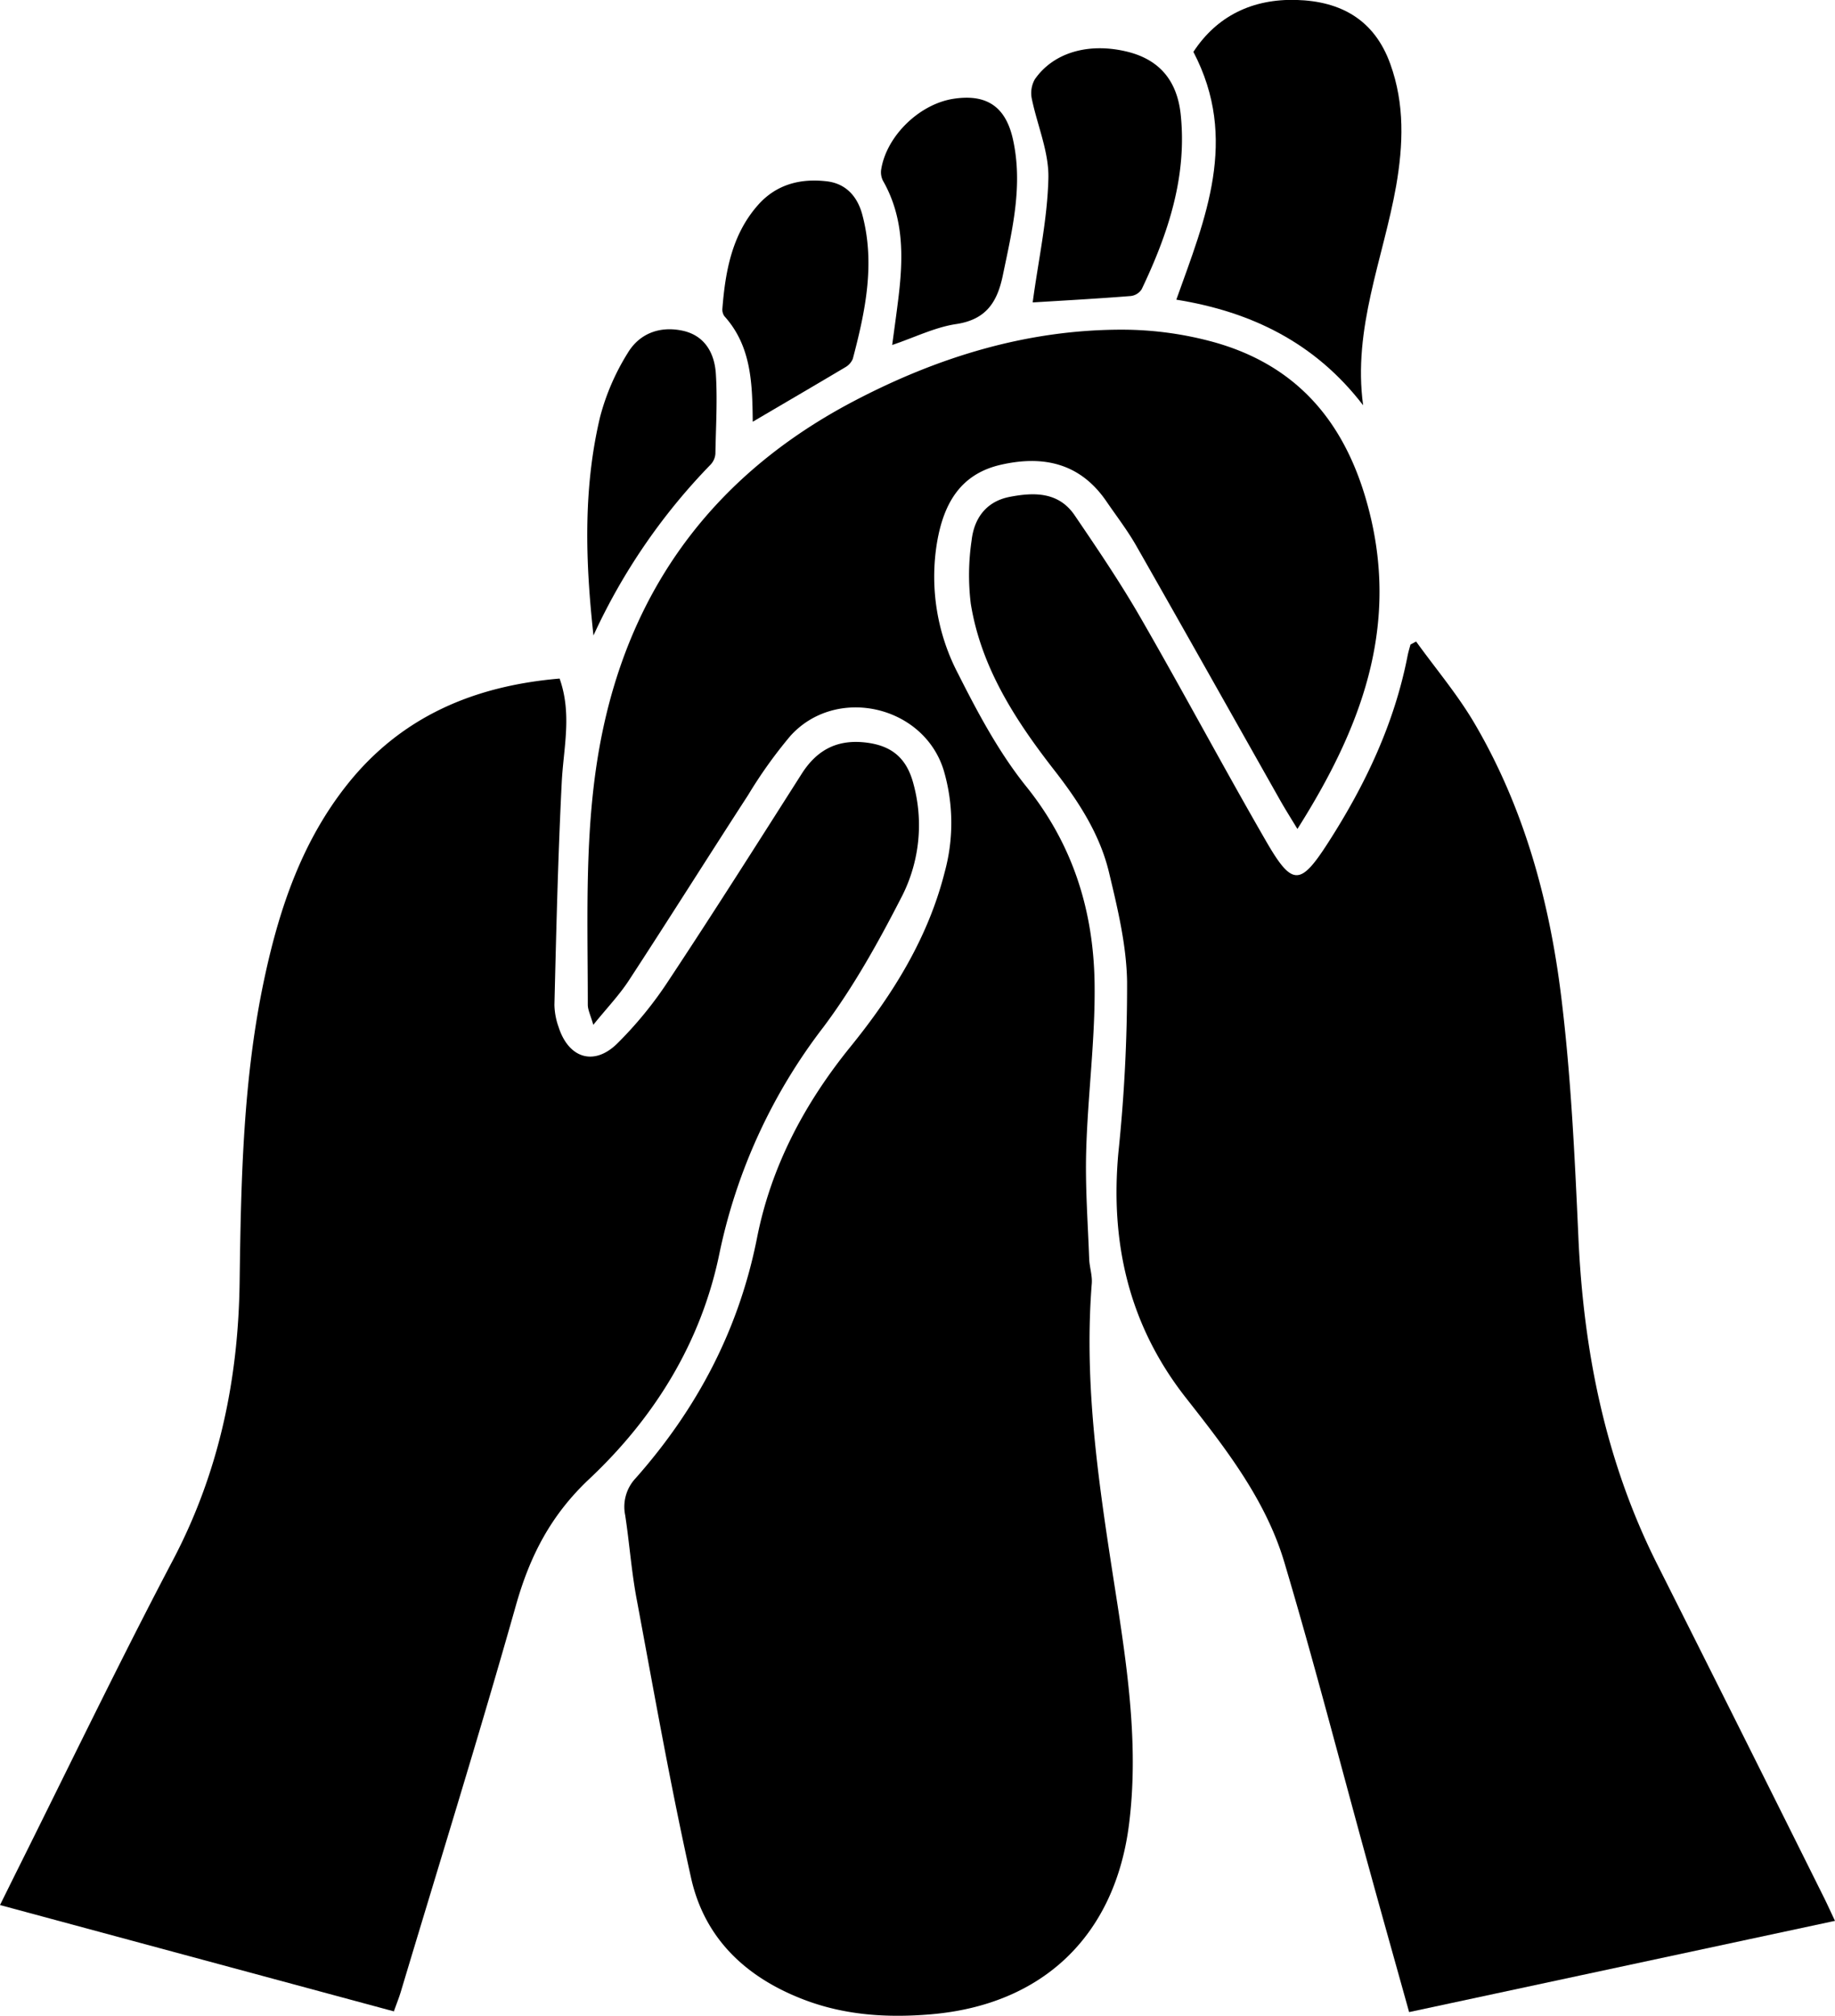
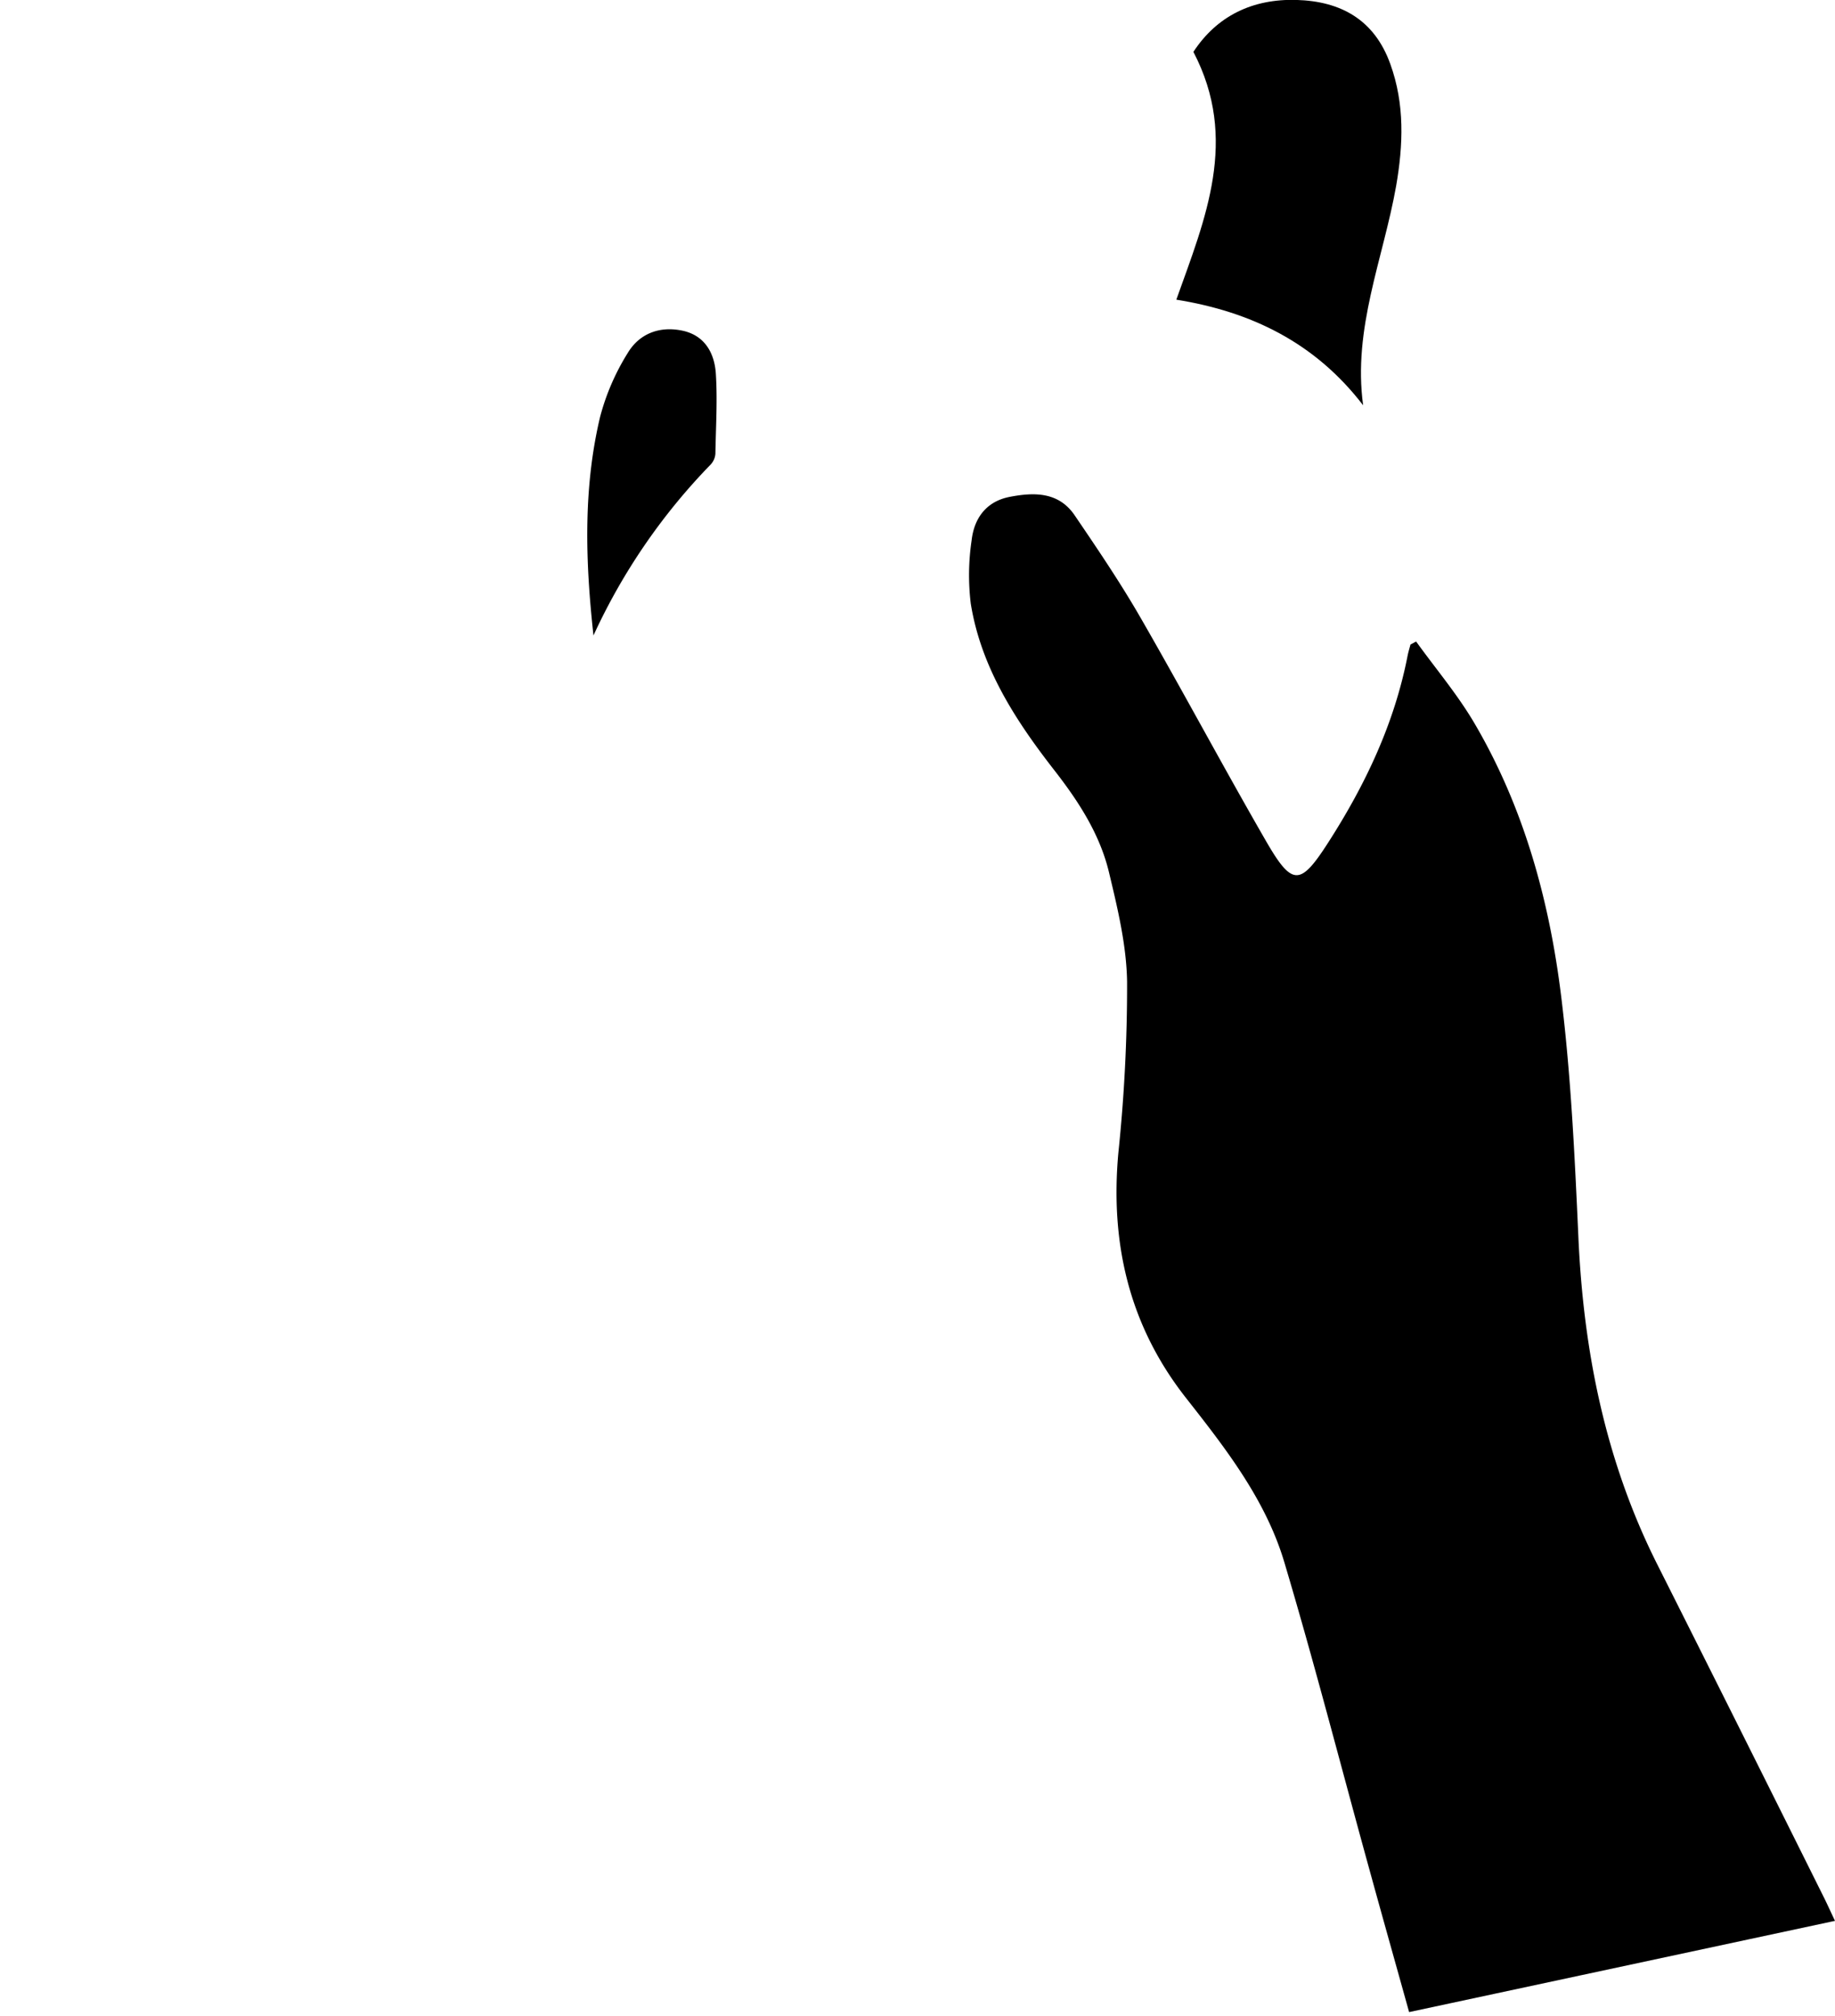
<svg xmlns="http://www.w3.org/2000/svg" id="Layer_1" data-name="Layer 1" viewBox="0 0 333.19 366.15">
  <title>Massage Icon 1</title>
-   <path d="M118.22,443.71c-.53-1.81-1-2.73-1-3.65,0-16.62-.74-33.31,2.69-49.7,5.67-27.12,21.15-47.06,45.57-59.89,15.32-8.05,31.64-13.08,49.13-13a63.12,63.12,0,0,1,15.53,2.06c16.08,4.21,25,15.12,29,31.05,5.36,21.29-1.64,39.48-13.07,57.56-1.22-2-2.19-3.55-3.08-5.11-8.72-15.44-17.4-30.9-26.18-46.31-1.6-2.81-3.6-5.4-5.43-8.08-4.75-6.94-11.45-8.4-19.16-6.64-7.37,1.68-10.37,7.08-11.57,14a38,38,0,0,0,3.83,24c3.58,7.1,7.41,14.28,12.36,20.44,8.52,10.59,12.21,22.63,12.4,35.75.14,10.08-1.23,20.17-1.52,30.27-.2,6.59.3,13.19.54,19.78.06,1.49.59,3,.47,4.45-1.57,19.77,1.7,39.12,4.7,58.52,2,13.09,3.74,26.23,2.08,39.55-2.51,20.28-15.6,32.95-36.09,34.65-7.8.65-15.46.18-22.88-2.64-10.52-4-18.09-11.06-20.56-22.1-3.72-16.67-6.69-33.51-9.82-50.31-1-5.16-1.36-10.41-2.15-15.59a7.57,7.57,0,0,1,1.94-6.77c11.12-12.59,18.7-26.93,22-43.61,2.55-12.94,8.61-24.39,16.94-34.67,7.68-9.48,14.09-19.72,17.13-31.73a33.85,33.85,0,0,0-.18-18.51c-3.64-11.8-19.56-15.43-27.85-6.22A84.14,84.14,0,0,0,146.32,402c-7.27,11.21-14.38,22.53-21.69,33.72C122.9,438.35,120.67,440.68,118.22,443.71Z" transform="translate(-10.49 -257.6)" />
  <path d="M267.62,374.1c3.53,4.9,7.47,9.56,10.53,14.74,9,15.29,13.65,32.19,15.8,49.62,1.79,14.47,2.47,29.1,3.13,43.69C298,503,302,523,311.43,541.74q15.22,30.25,30.31,60.59c.6,1.21,1.15,2.44,1.94,4.1L266.35,623c-2.49-8.94-4.92-17.55-7.29-26.18-5.11-18.52-9.89-37.14-15.38-55.55-3.41-11.41-10.75-20.77-18-30-10.22-13.12-13.62-28-12.12-44.35a292.28,292.28,0,0,0,1.58-31c-.1-6.65-1.72-13.35-3.28-19.88-1.67-7-5.59-13-10-18.65-7-9-13.23-18.59-15.1-30.15a43,43,0,0,1,.15-11.5c.45-4,2.63-7.06,6.88-7.9,4.46-.87,8.92-.94,11.83,3.34,4.14,6.09,8.28,12.2,11.95,18.57,7.73,13.41,15,27.07,22.74,40.49,4.82,8.37,6.26,8.3,11.38.32,6.73-10.48,12-21.6,14.39-33.91.14-.69.35-1.36.52-2Z" transform="translate(-10.49 -257.6)" />
-   <path d="M10.49,603.56l2.85-5.76c9.49-19,18.68-38.12,28.56-56.9C50.26,525,53.77,508.11,54,490.41c.25-18.64.62-37.25,4.59-55.56,2.71-12.55,6.82-24.55,14.95-34.78,9.88-12.43,23.18-17.93,38.56-19.24,2.29,6.47.7,12.62.39,18.81-.68,13.47-1,27-1.33,40.45a12.59,12.59,0,0,0,.75,4c1.79,5.63,6.36,7.17,10.58,3.09a70.07,70.07,0,0,0,9.44-11.57c8.2-12.39,16.15-24.95,24.13-37.49,2.67-4.2,6.25-6.21,11.31-5.71,4.9.49,7.74,2.73,9,7.62a28.52,28.52,0,0,1-2,20.12c-4.24,8.28-8.81,16.56-14.39,24a101.15,101.15,0,0,0-18.87,41.13c-3.33,16.18-11.83,29.81-23.64,40.92-7,6.59-10.78,14-13.32,23-6.62,23.41-13.85,46.65-20.85,70-.35,1.17-.81,2.3-1.29,3.67Z" transform="translate(-10.49 -257.6)" />
  <path d="M258,331.2c-8.74-11.39-20.35-17-33.92-19.18,5.26-14.73,11.4-29.11,3.1-45,4.27-6.52,10.73-9.67,18.75-9.43s14.11,3.58,17,11.62c2.65,7.31,2.35,14.73,1.06,22.18C261.65,304.58,256.09,317.25,258,331.2Z" transform="translate(-10.49 -257.6)" />
-   <path d="M198,312.52c1-7.53,2.67-15,2.85-22.54.12-4.77-2-9.58-3-14.4a5.09,5.09,0,0,1,.54-3.58c3.41-4.91,9.85-6.72,16.83-5,5.63,1.4,9,5.07,9.66,11.43,1.17,11.31-2.32,21.68-7.09,31.7a2.74,2.74,0,0,1-2,1.23C209.85,311.83,203.78,312.17,198,312.52Z" transform="translate(-10.49 -257.6)" />
-   <path d="M147.17,334.19c-.08-6.95-.23-13.71-5.15-19.17a2.08,2.08,0,0,1-.36-1.4c.54-6.8,1.74-13.41,6.43-18.75,3.33-3.79,7.73-4.92,12.56-4.34,3.52.43,5.55,2.83,6.41,6.05,2.38,8.89.55,17.57-1.72,26.18a3.18,3.18,0,0,1-1.43,1.57C158.47,327.57,153,330.76,147.17,334.19Z" transform="translate(-10.49 -257.6)" />
-   <path d="M172.49,320.25c.39-2.93.77-5.61,1.1-8.3.92-7.41,1.11-14.72-2.77-21.52a3.39,3.39,0,0,1-.32-2.11c1-6.09,7-11.88,13.2-12.79,5.89-.88,9.35,1.39,10.69,7.26,1.91,8.44-.11,16.6-1.81,24.81-1,4.83-3,8-8.39,8.84C180.32,317,176.63,318.85,172.49,320.25Z" transform="translate(-10.49 -257.6)" />
  <path d="M118.25,373c-1.47-13.4-1.9-26.65,1.2-39.68a42,42,0,0,1,5-11.58c2.14-3.6,5.88-5,10.09-4.06,4,.92,5.69,4.13,5.93,7.78.31,4.83,0,9.69-.08,14.53a3.22,3.22,0,0,1-.89,2A110.73,110.73,0,0,0,118.25,373Z" transform="translate(-10.49 -257.6)" />
</svg>